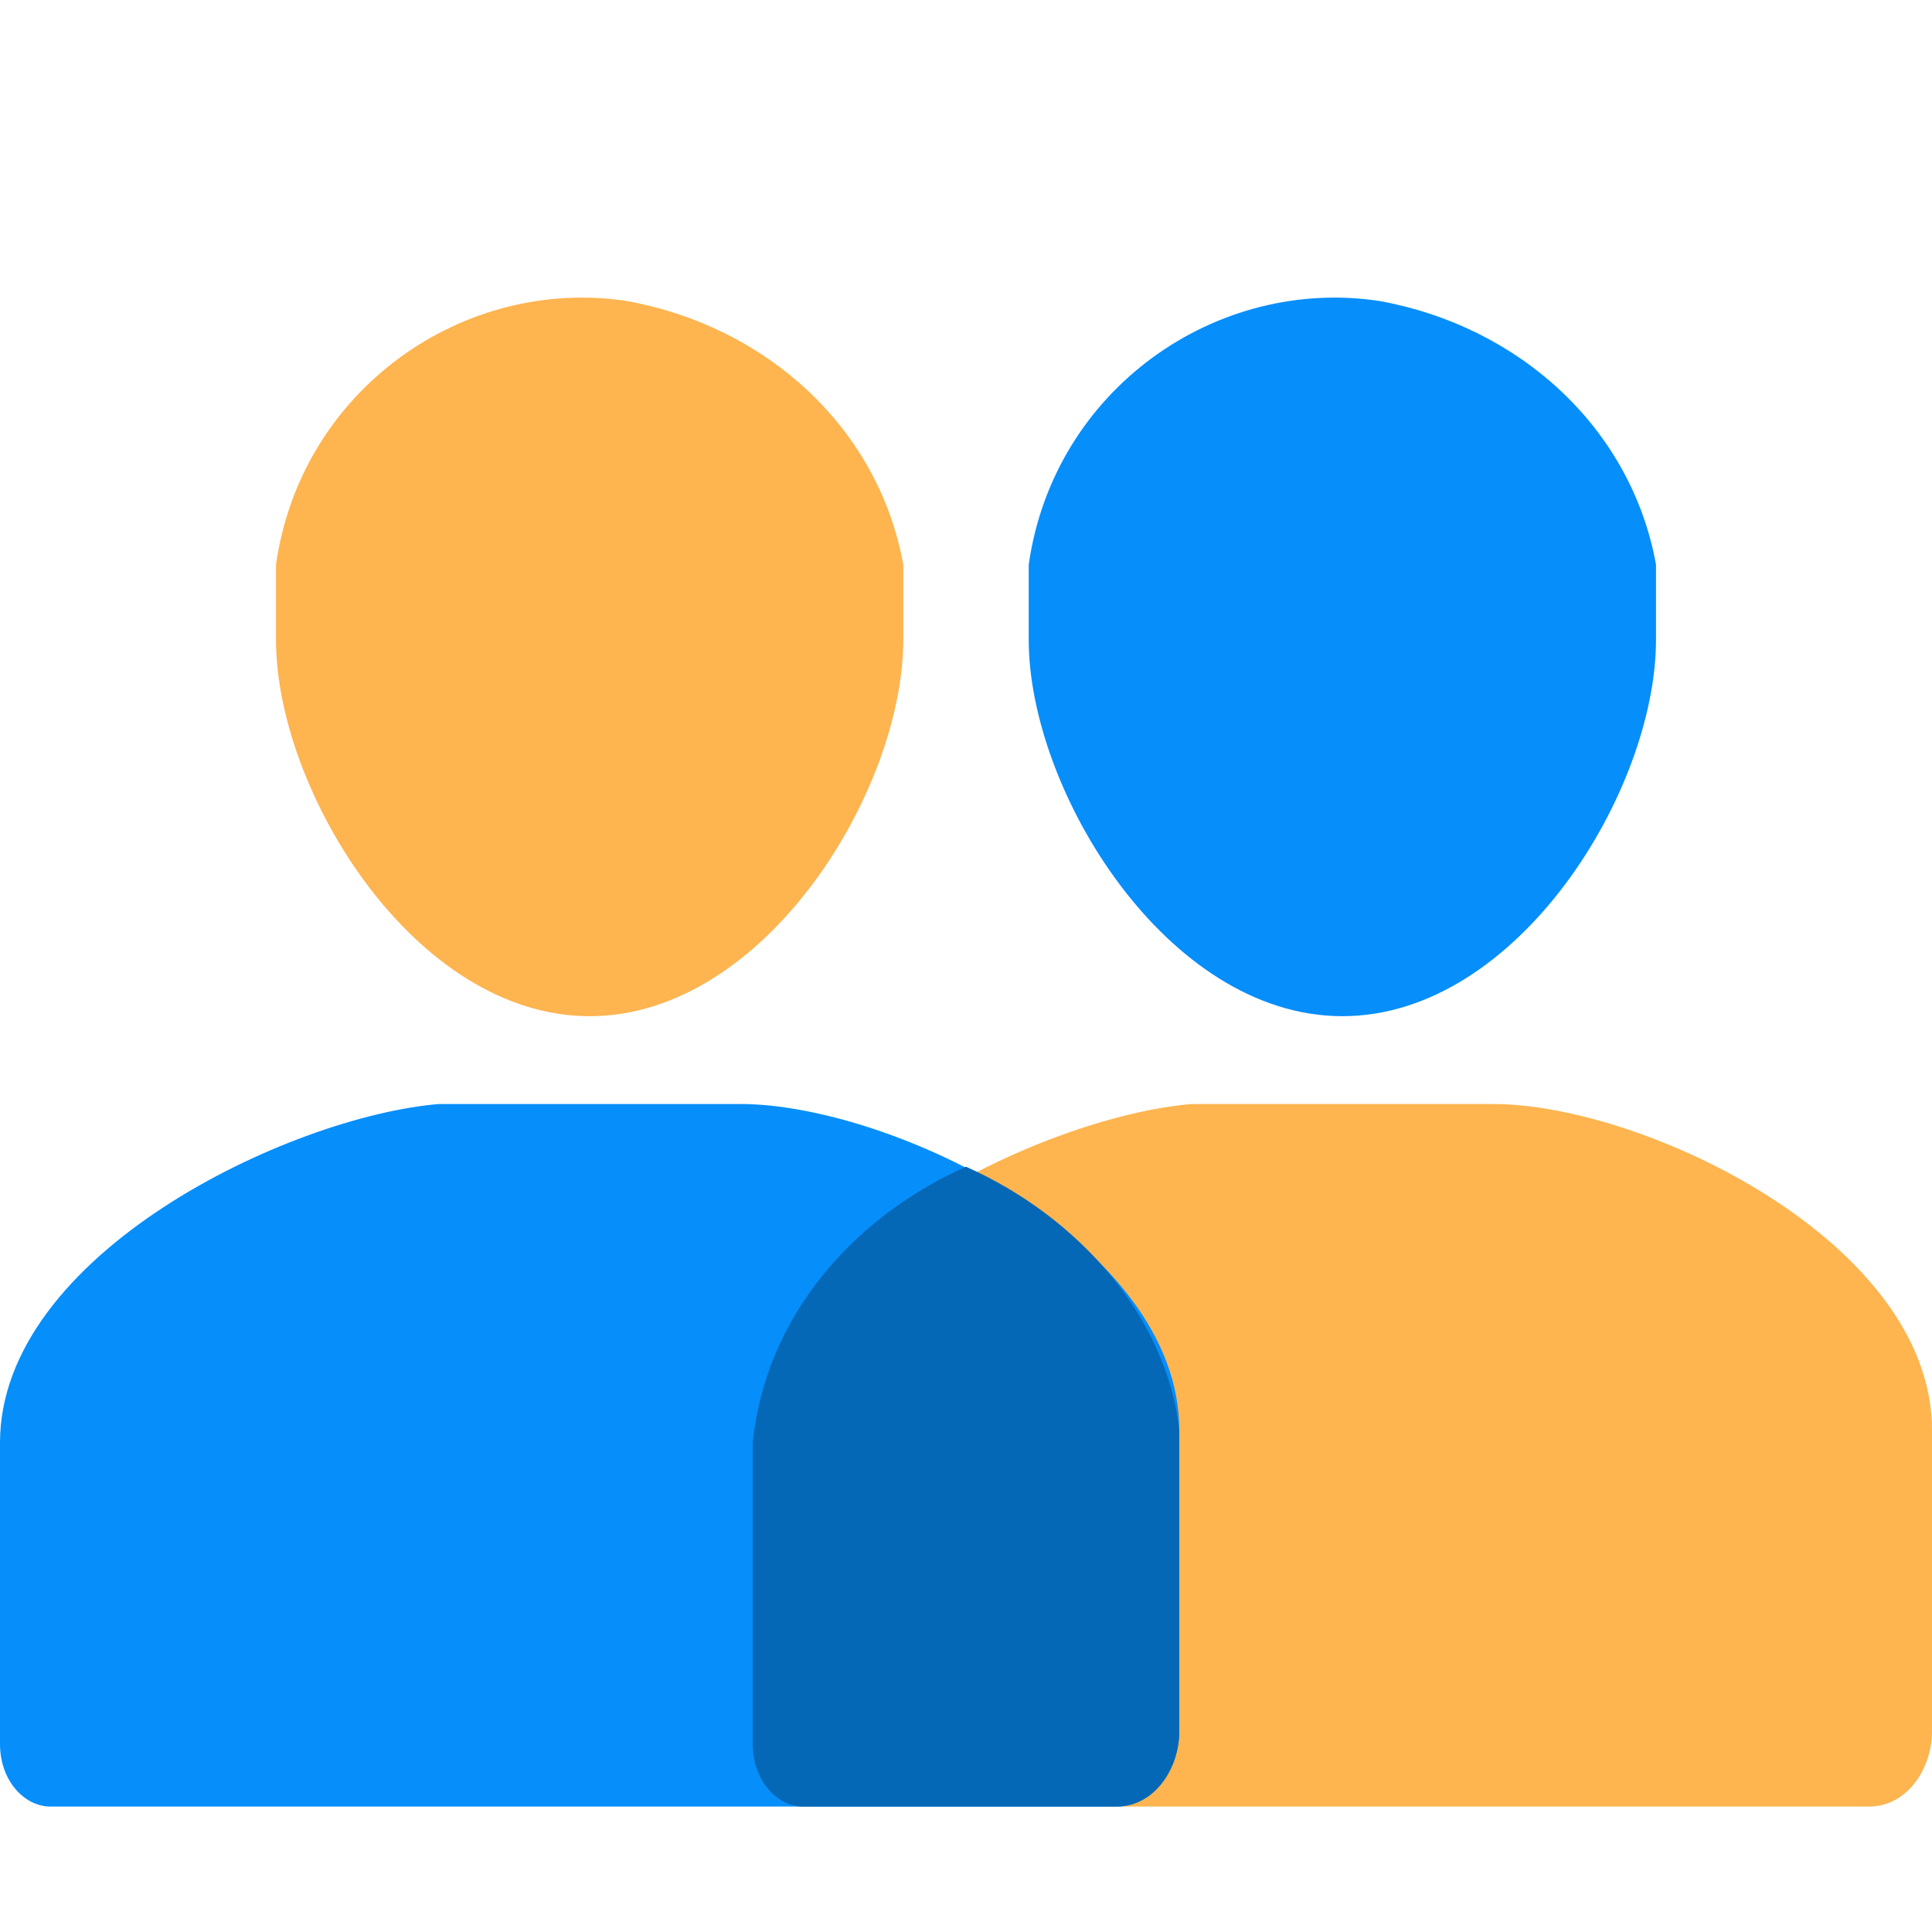
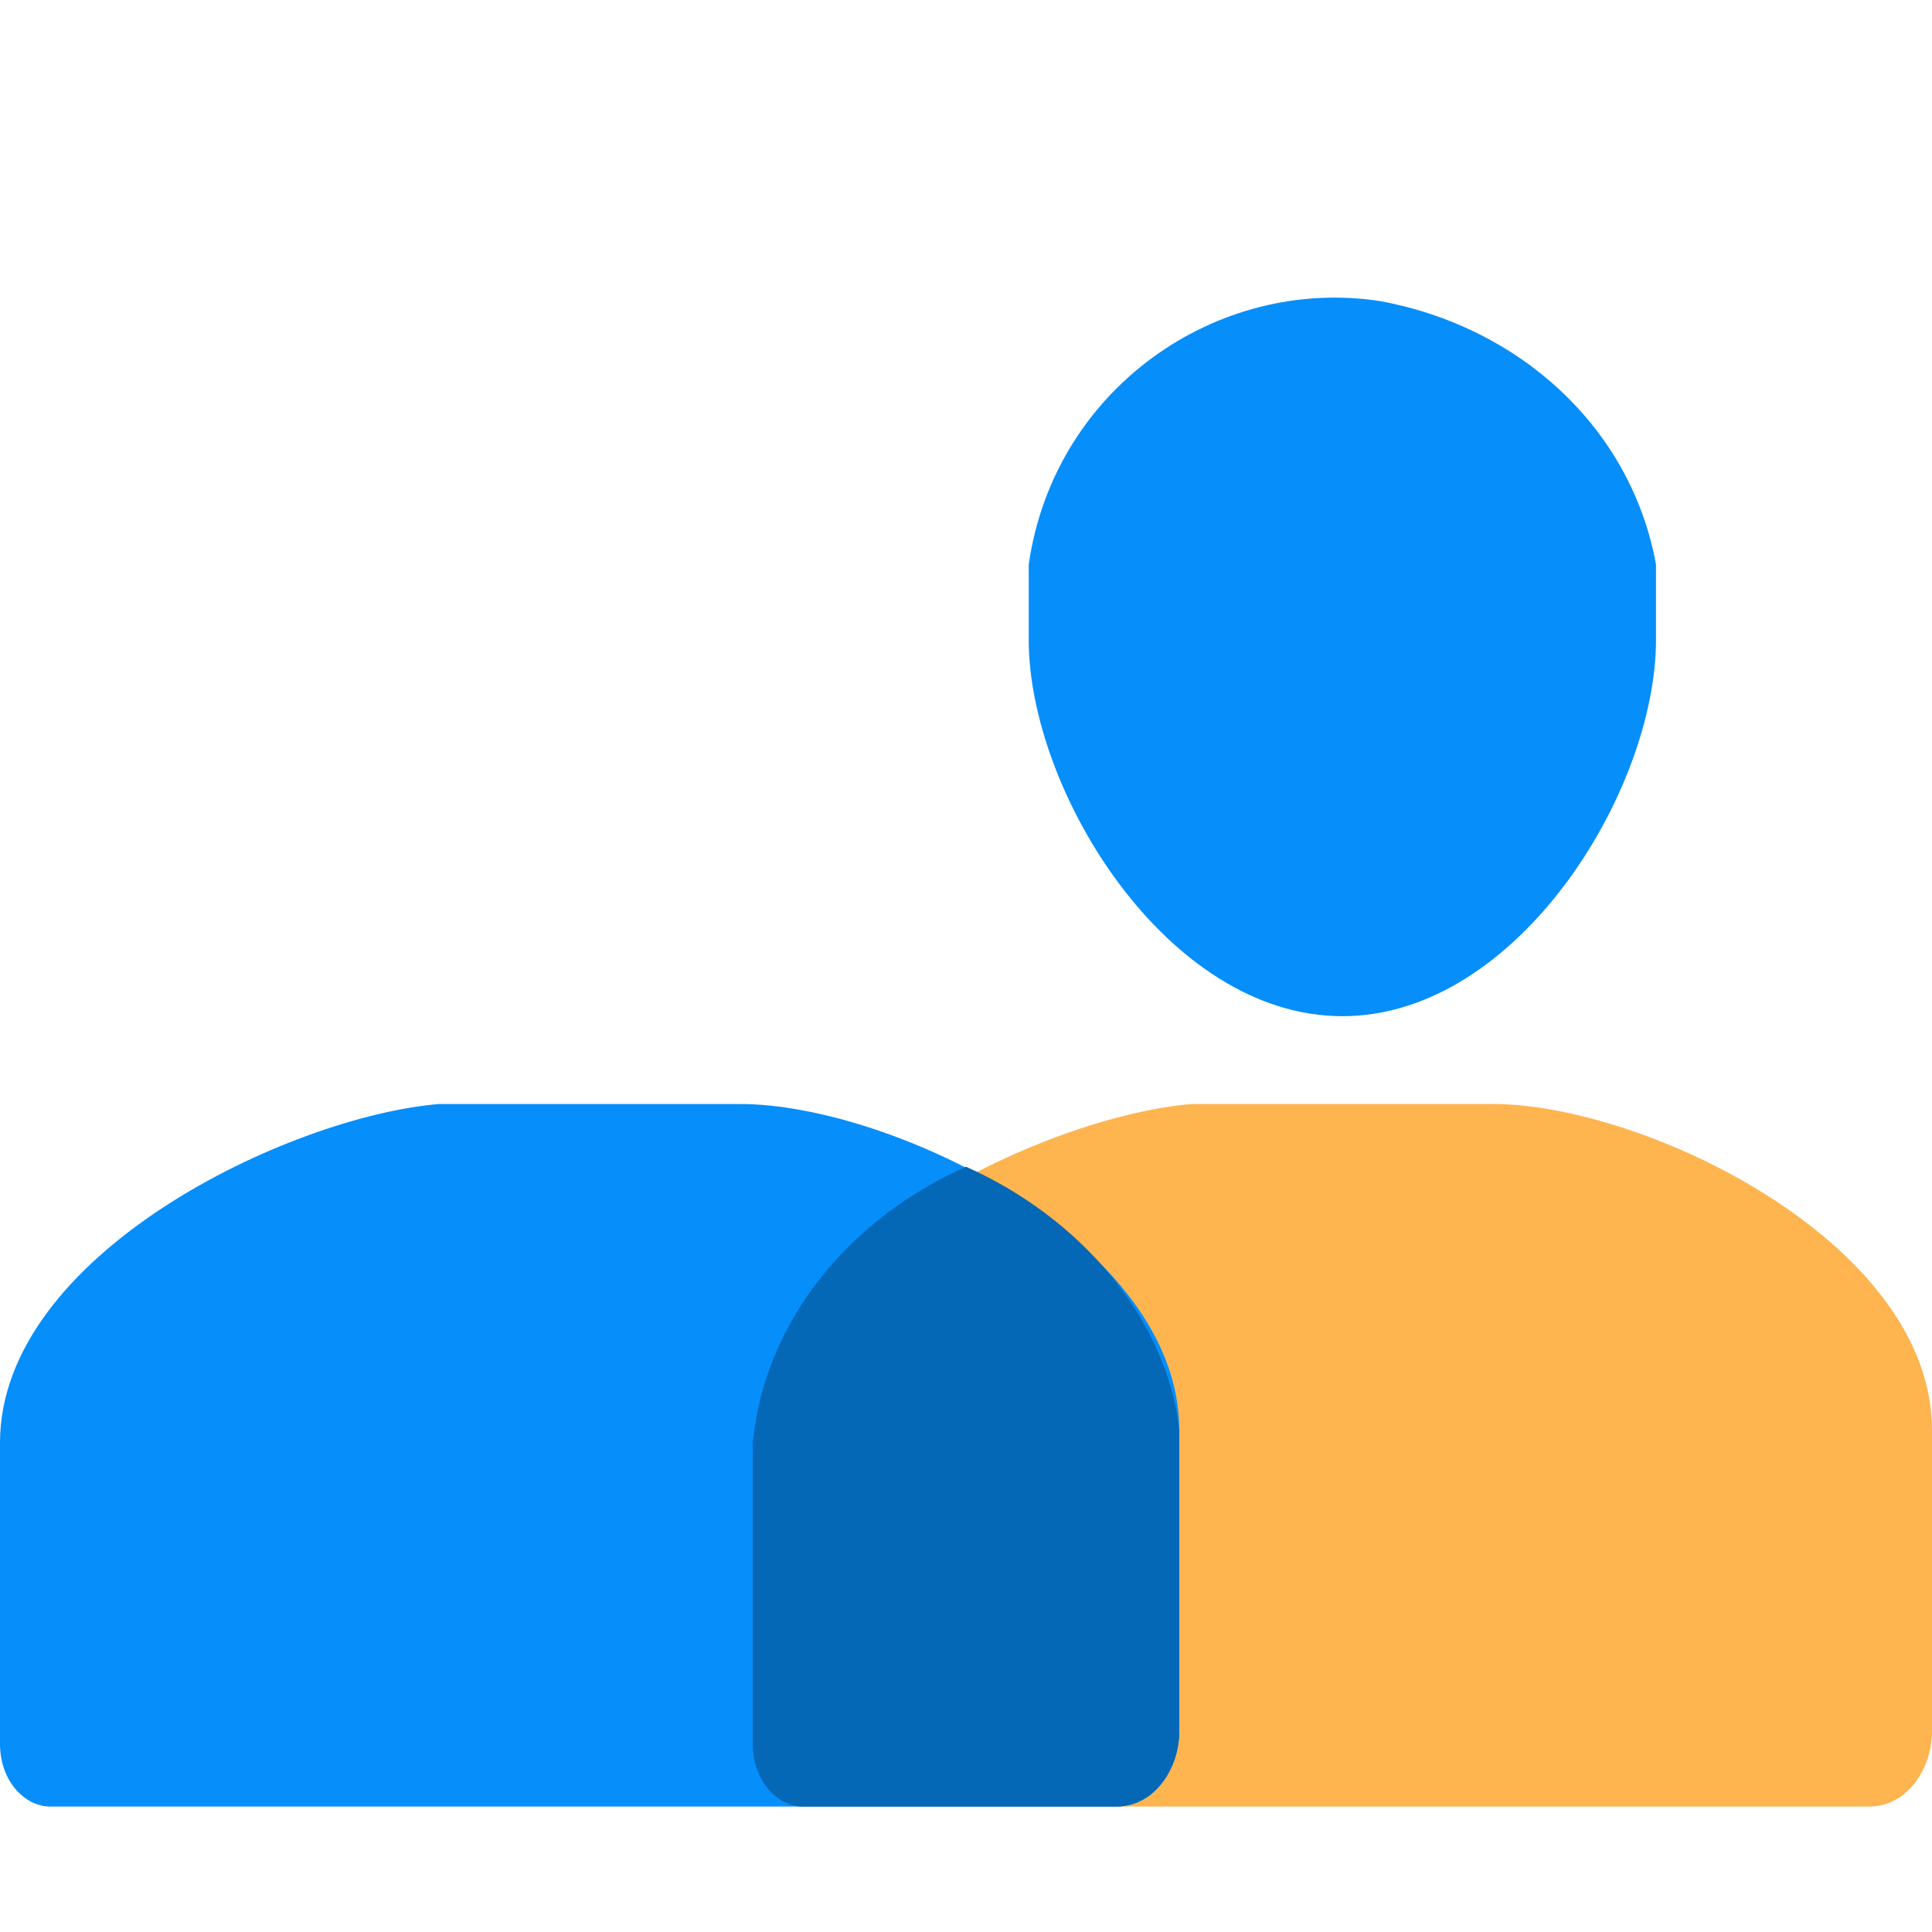
<svg xmlns="http://www.w3.org/2000/svg" xmlns:xlink="http://www.w3.org/1999/xlink" version="1.1" id="Ebene_1" x="0px" y="0px" viewBox="0 0 15.4 15.4" style="enable-background:new 0 0 15.4 15.4;" xml:space="preserve">
  <style type="text/css">
	.st0{clip-path:url(#SVGID_00000140730873271389304220000005830011727269190586_);}
	.st1{fill-rule:evenodd;clip-rule:evenodd;fill:#FEB44F;}
	.st2{fill-rule:evenodd;clip-rule:evenodd;fill:#068EFB;}
	.st3{fill-rule:evenodd;clip-rule:evenodd;fill:#0568B7;}
</style>
  <g id="Page_24">
    <g id="Page_11-2">
      <g>
        <defs>
          <rect id="SVGID_1_" y="0" width="15.4" height="15.4" />
        </defs>
        <clipPath id="SVGID_00000089575825208339878350000014058859602542301316_">
          <use xlink:href="#SVGID_1_" style="overflow:visible;" />
        </clipPath>
        <g style="clip-path:url(#SVGID_00000089575825208339878350000014058859602542301316_);">
          <path class="st1" d="M15.4,13.8v-2.4c0-1.5-2.3-2.6-3.5-2.6H9.5C8.3,8.9,6,10,6,11.5v2.4c0,0.3,0.2,0.5,0.4,0.5c0,0,0,0,0,0h8.5      C15.2,14.4,15.4,14.1,15.4,13.8C15.4,13.9,15.4,13.9,15.4,13.8" />
          <path class="st2" d="M9.4,13.8v-2.4c0-1.5-2.3-2.6-3.5-2.6H3.5C2.3,8.9,0,10,0,11.5v2.4c0,0.3,0.2,0.5,0.4,0.5c0,0,0,0,0,0h8.5      C9.2,14.4,9.4,14.1,9.4,13.8C9.4,13.9,9.4,13.9,9.4,13.8" />
          <path class="st3" d="M9.4,13.8v-2.4c-0.1-0.9-0.8-1.7-1.7-2.1C6.8,9.7,6.1,10.5,6,11.5v2.4c0,0.3,0.2,0.5,0.4,0.5c0,0,0,0,0,0      h2.5C9.2,14.4,9.4,14.1,9.4,13.8C9.4,13.9,9.4,13.9,9.4,13.8" />
-           <path class="st1" d="M7.2,4.5v0.6c0,1.2-1.1,3-2.5,3l0,0c-1.4,0-2.5-1.8-2.5-3V4.5C2.4,3.1,3.7,2.2,5,2.4C6.1,2.6,7,3.4,7.2,4.5      " />
          <path class="st2" d="M13.2,4.5v0.6c0,1.2-1.1,3-2.5,3l0,0c-1.4,0-2.5-1.8-2.5-3V4.5C8.4,3.1,9.7,2.2,11,2.4      C12.1,2.6,13,3.4,13.2,4.5" />
        </g>
      </g>
    </g>
  </g>
</svg>